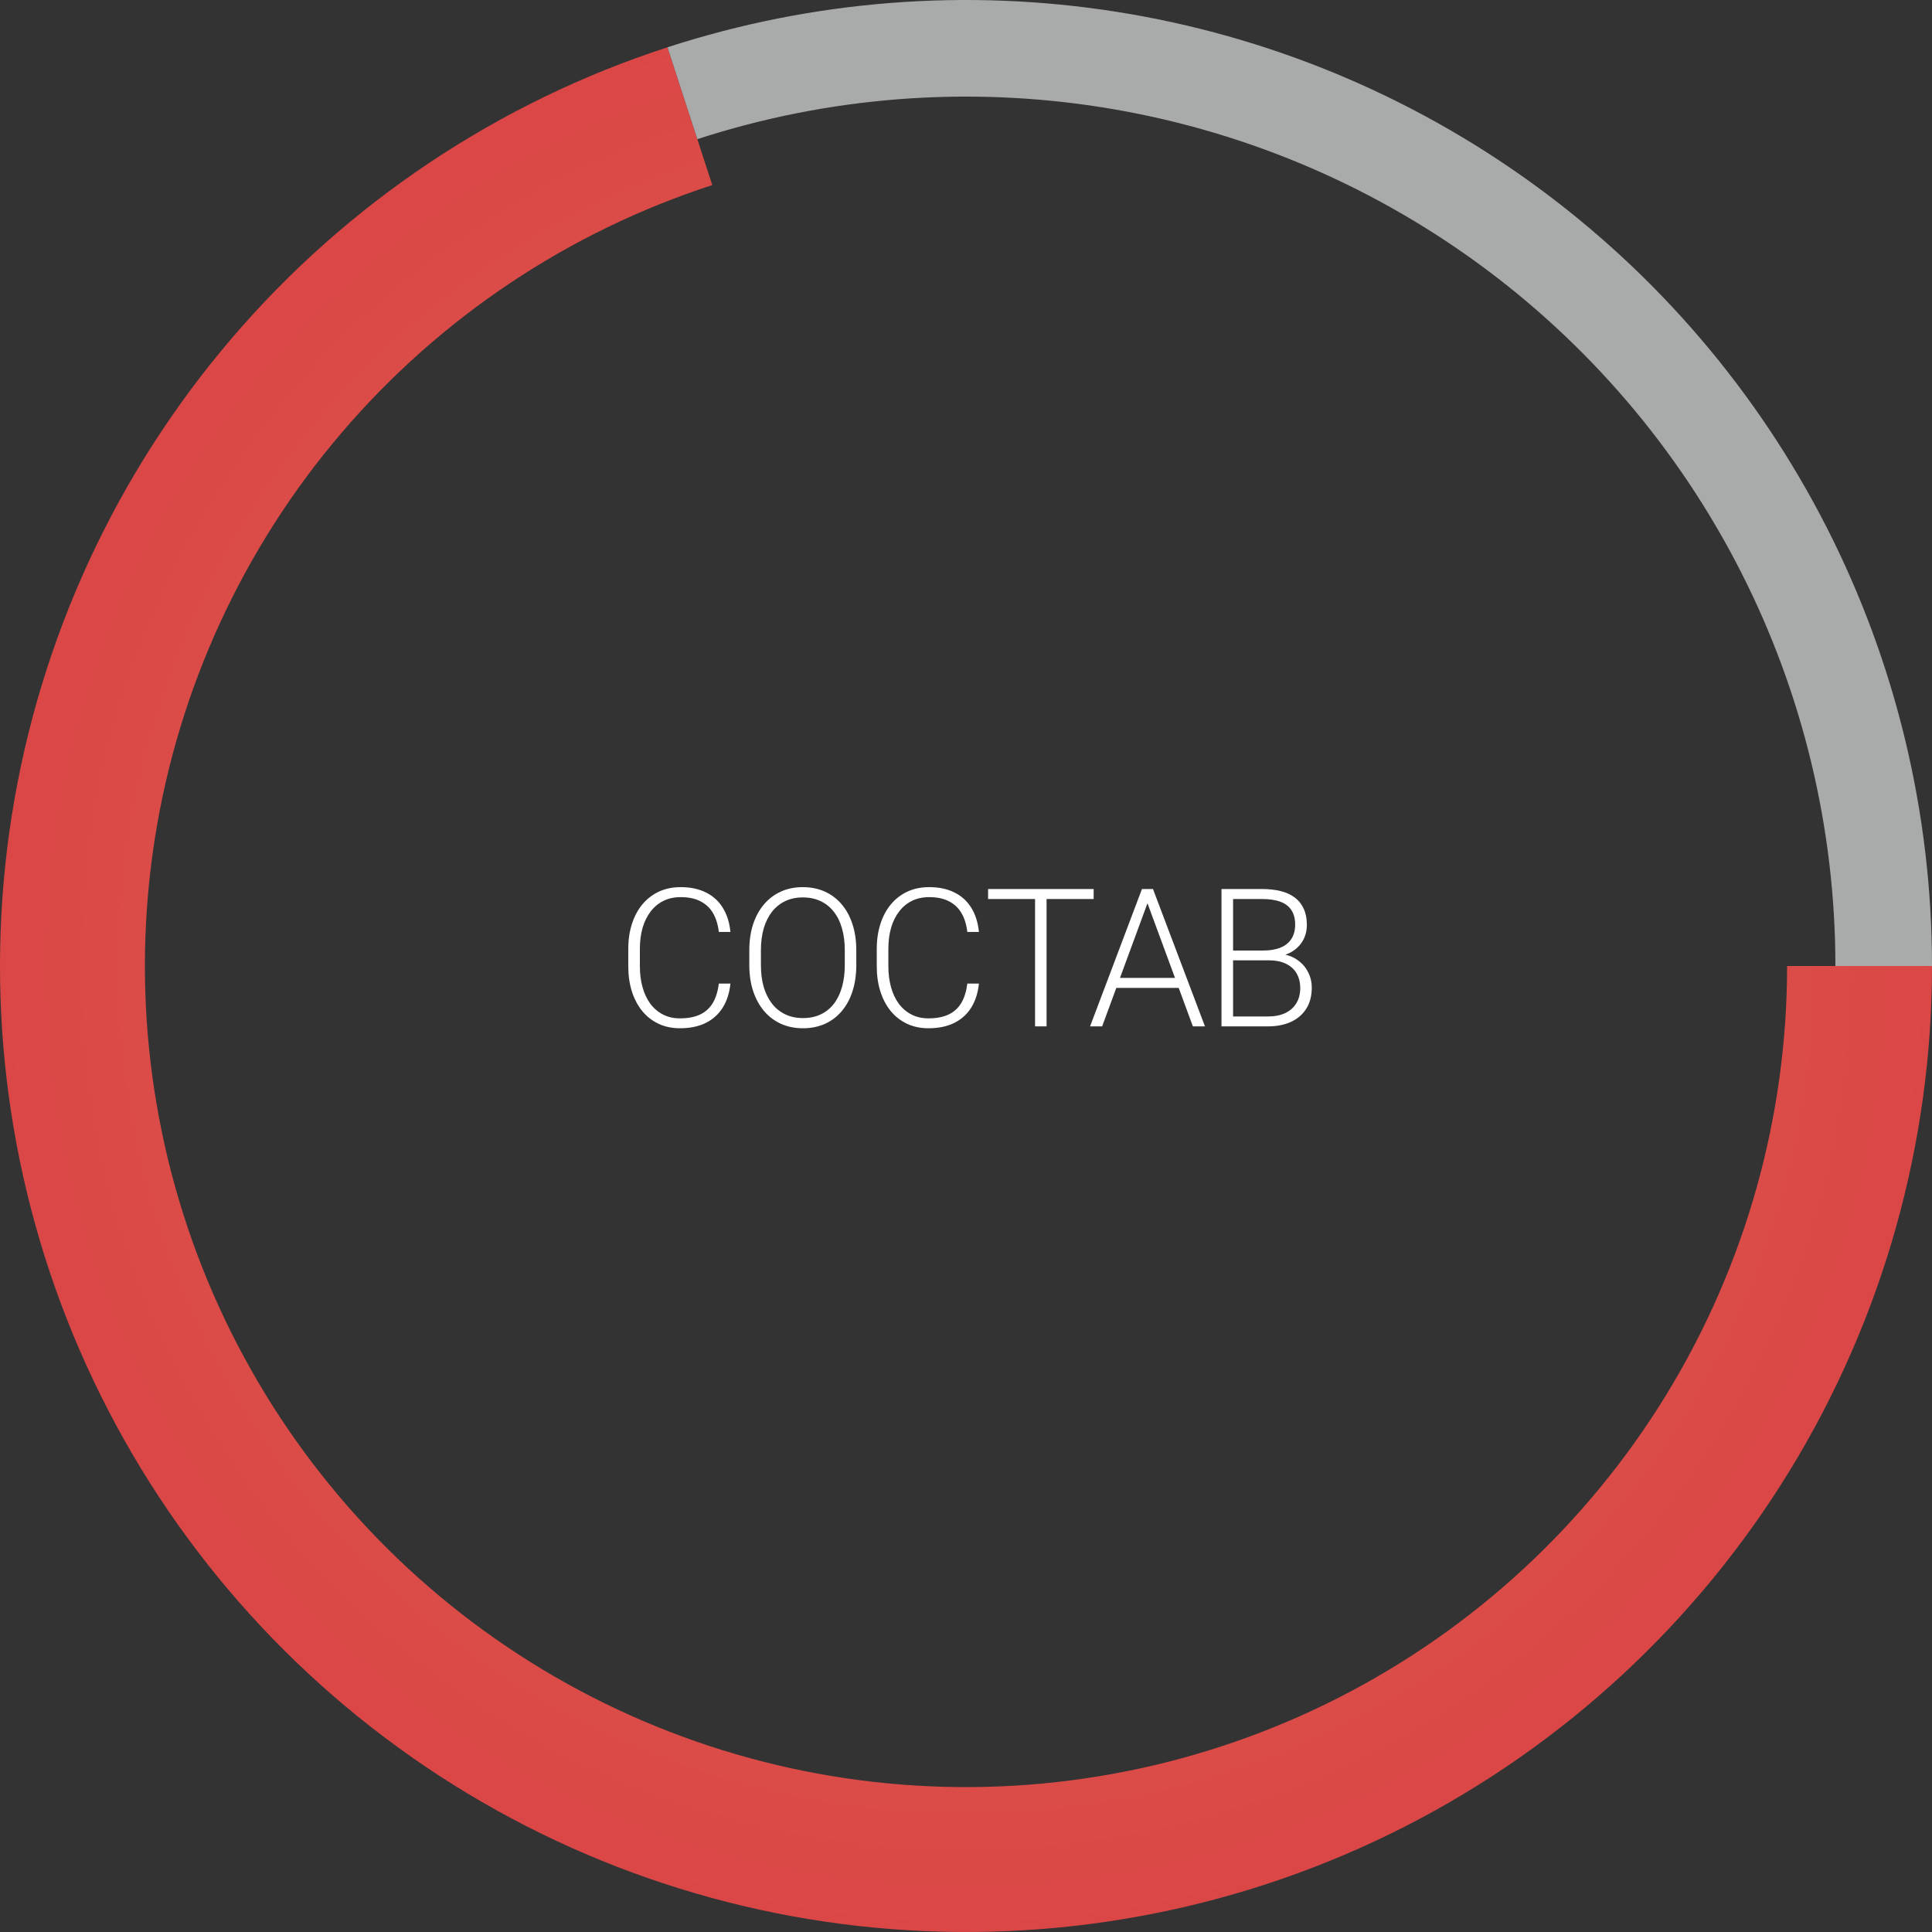
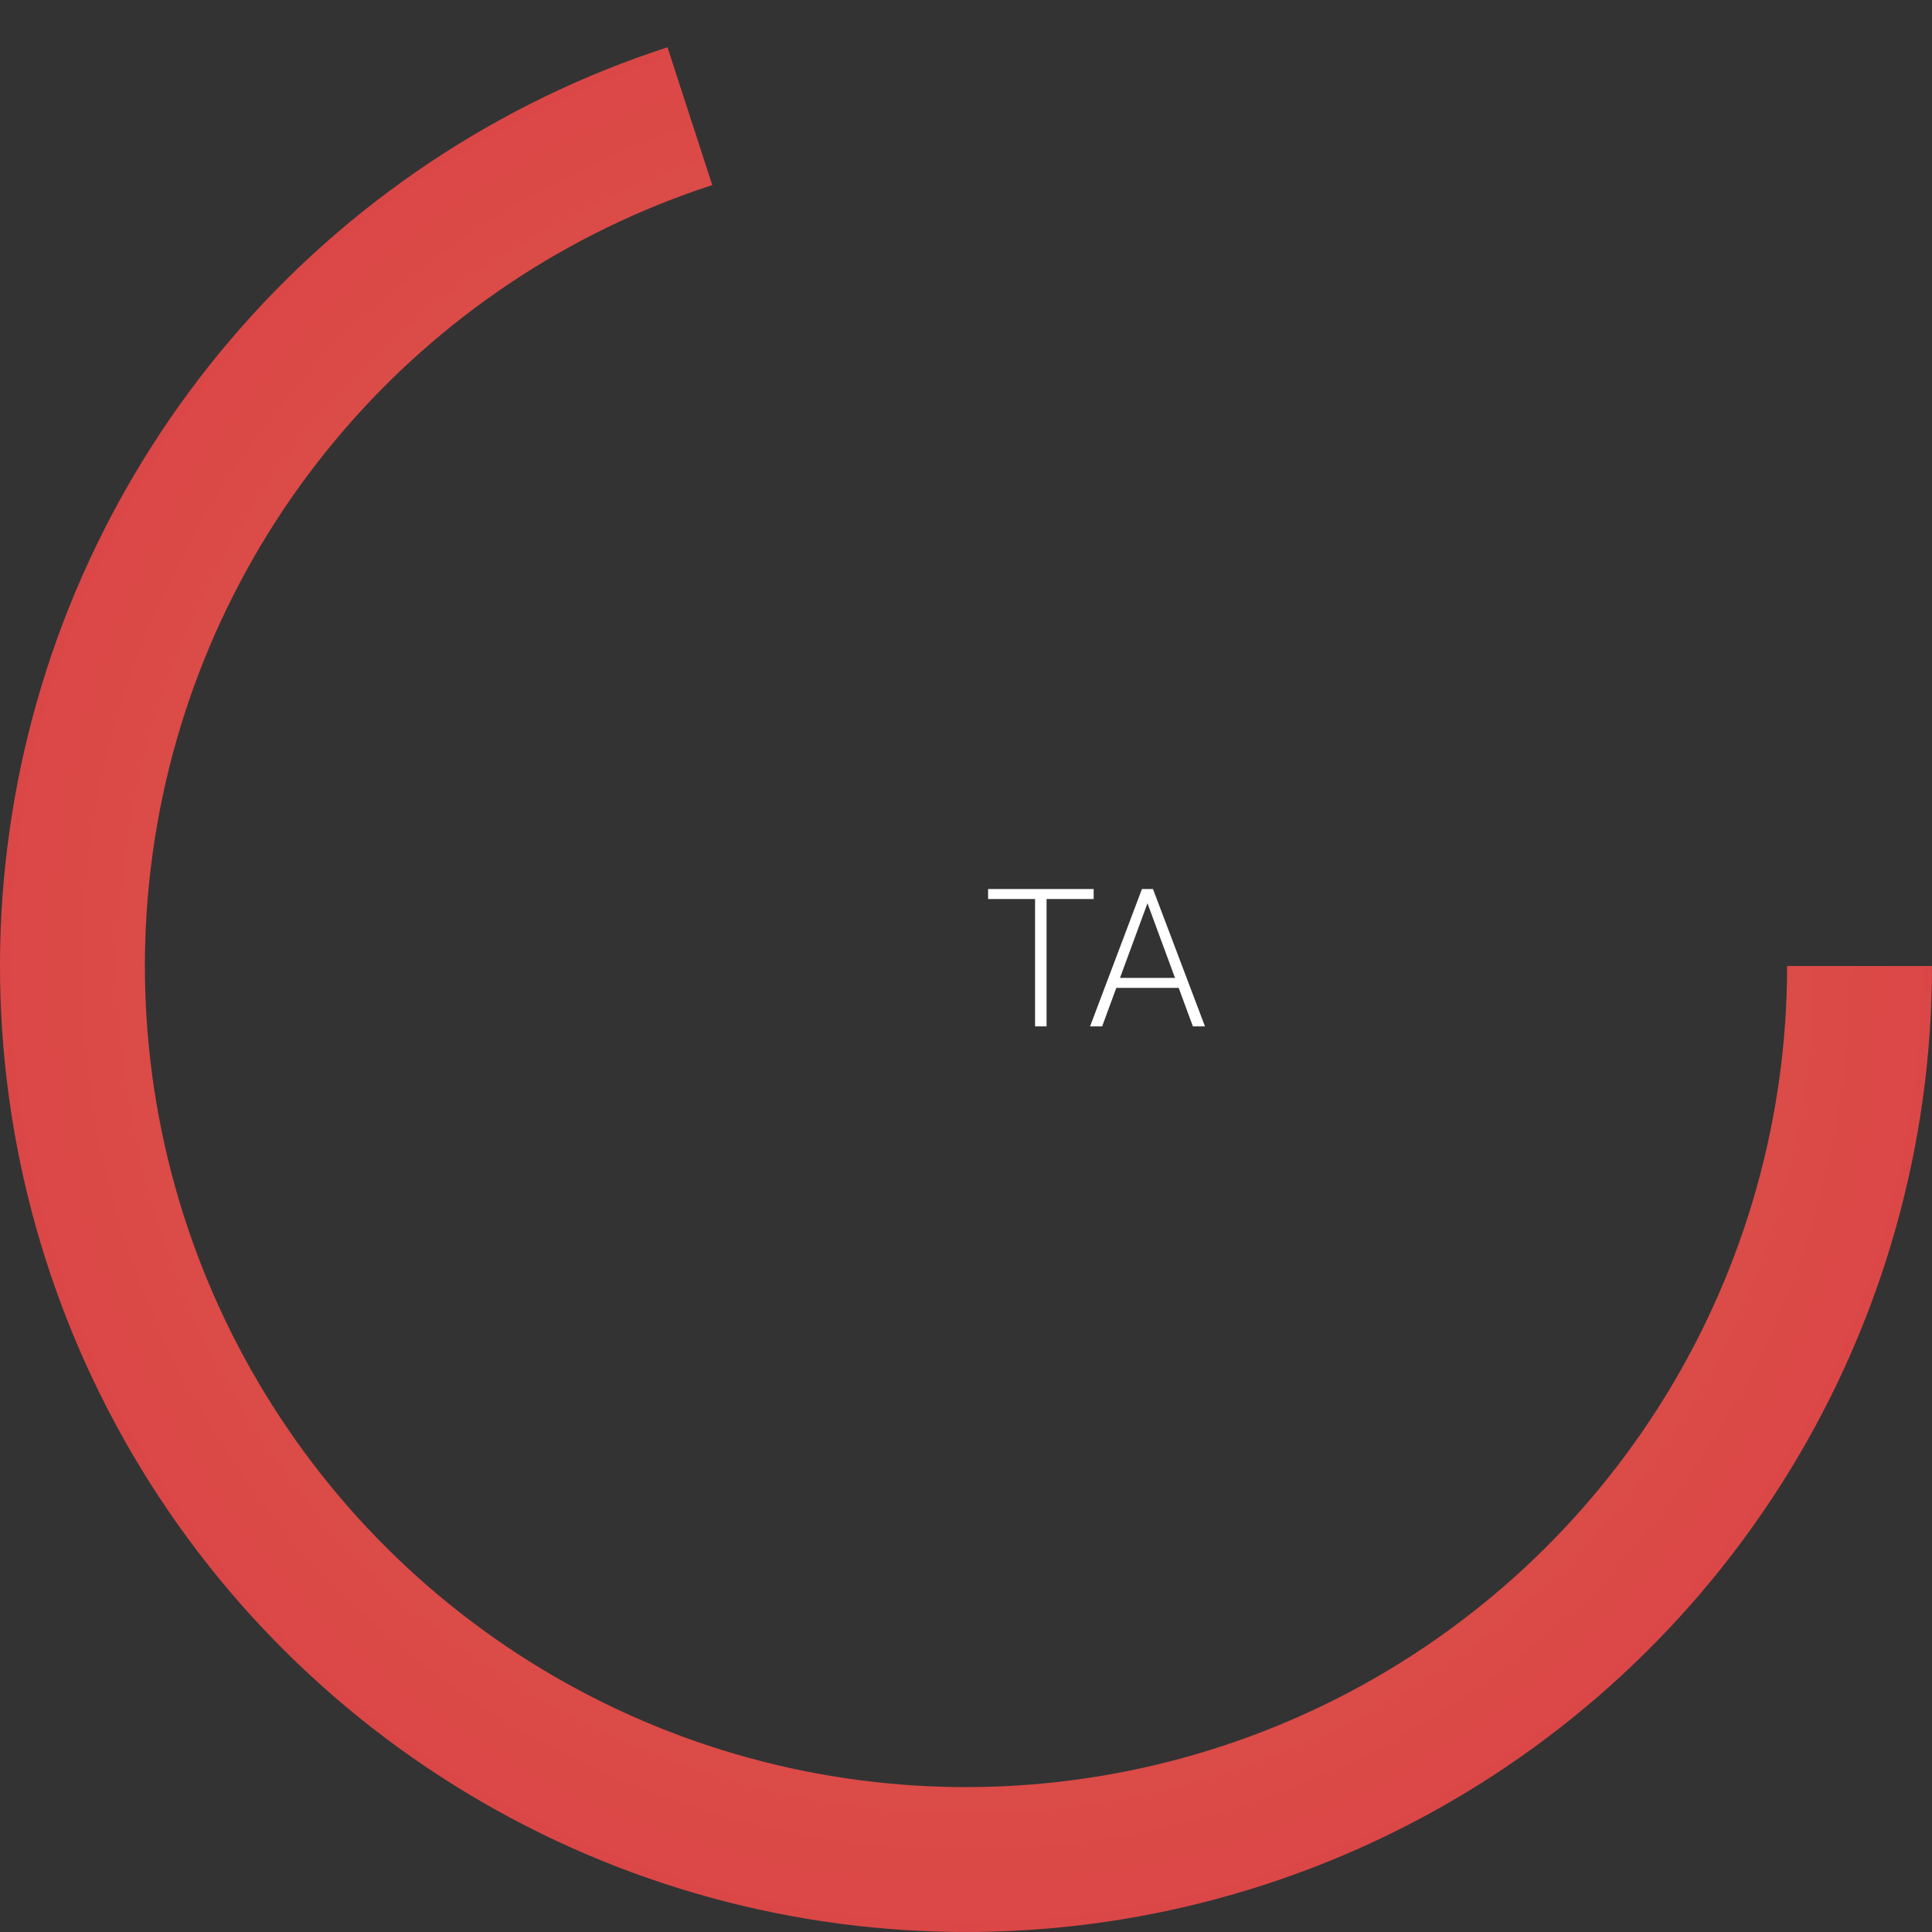
<svg xmlns="http://www.w3.org/2000/svg" width="240" height="240" viewBox="0 0 240 240" fill="none">
  <rect x="0" y="0" width="240" height="240" fill="#333333" stroke="none" />
-   <path d="M89.297 122.18H90.738C90.621 123.328 90.305 124.32 89.789 125.156C89.273 125.984 88.57 126.621 87.68 127.066C86.789 127.512 85.715 127.734 84.457 127.734C83.488 127.734 82.609 127.551 81.82 127.184C81.039 126.816 80.367 126.297 79.805 125.625C79.242 124.945 78.809 124.133 78.504 123.188C78.199 122.242 78.047 121.191 78.047 120.035V117.902C78.047 116.746 78.199 115.699 78.504 114.762C78.809 113.816 79.246 113.004 79.816 112.324C80.387 111.645 81.07 111.121 81.867 110.754C82.664 110.387 83.562 110.203 84.562 110.203C85.773 110.203 86.82 110.426 87.703 110.871C88.586 111.309 89.281 111.941 89.789 112.77C90.305 113.598 90.621 114.598 90.738 115.77H89.297C89.188 114.848 88.945 114.066 88.57 113.426C88.195 112.785 87.676 112.297 87.012 111.961C86.356 111.617 85.539 111.445 84.562 111.445C83.766 111.445 83.055 111.598 82.43 111.902C81.805 112.207 81.273 112.645 80.836 113.215C80.398 113.777 80.062 114.453 79.828 115.242C79.602 116.031 79.488 116.91 79.488 117.879V120.035C79.488 120.973 79.598 121.836 79.816 122.625C80.035 123.414 80.356 124.098 80.777 124.676C81.207 125.254 81.731 125.703 82.348 126.023C82.965 126.344 83.668 126.504 84.457 126.504C85.465 126.504 86.305 126.344 86.977 126.023C87.656 125.695 88.184 125.211 88.559 124.57C88.934 123.93 89.18 123.133 89.297 122.18Z" fill="white" />
-   <path d="M106.372 118.055V119.883C106.372 121.078 106.215 122.16 105.903 123.129C105.598 124.09 105.153 124.914 104.567 125.602C103.989 126.289 103.293 126.816 102.481 127.184C101.668 127.551 100.754 127.734 99.739 127.734C98.747 127.734 97.84 127.551 97.02 127.184C96.207 126.816 95.508 126.289 94.922 125.602C94.336 124.914 93.883 124.09 93.563 123.129C93.243 122.16 93.082 121.078 93.082 119.883V118.055C93.082 116.859 93.239 115.781 93.551 114.82C93.872 113.852 94.325 113.023 94.911 112.336C95.497 111.648 96.196 111.121 97.008 110.754C97.821 110.387 98.723 110.203 99.715 110.203C100.731 110.203 101.645 110.387 102.457 110.754C103.27 111.121 103.969 111.648 104.555 112.336C105.141 113.023 105.59 113.852 105.903 114.82C106.215 115.781 106.372 116.859 106.372 118.055ZM104.942 119.883V118.031C104.942 117.023 104.825 116.117 104.59 115.313C104.364 114.508 104.024 113.82 103.571 113.25C103.125 112.68 102.579 112.242 101.93 111.938C101.282 111.633 100.543 111.481 99.715 111.481C98.911 111.481 98.188 111.633 97.547 111.938C96.907 112.242 96.36 112.68 95.907 113.25C95.461 113.82 95.118 114.508 94.876 115.313C94.641 116.117 94.524 117.023 94.524 118.031V119.883C94.524 120.898 94.641 121.813 94.876 122.625C95.118 123.43 95.465 124.121 95.918 124.699C96.372 125.27 96.918 125.707 97.559 126.012C98.207 126.316 98.934 126.469 99.739 126.469C100.575 126.469 101.313 126.316 101.954 126.012C102.594 125.707 103.137 125.27 103.582 124.699C104.028 124.121 104.364 123.43 104.59 122.625C104.825 121.813 104.942 120.898 104.942 119.883Z" fill="white" />
-   <path d="M120.165 122.18H121.606C121.489 123.328 121.173 124.32 120.657 125.156C120.142 125.984 119.438 126.621 118.548 127.066C117.657 127.512 116.583 127.734 115.325 127.734C114.356 127.734 113.477 127.551 112.688 127.184C111.907 126.816 111.235 126.297 110.673 125.625C110.11 124.945 109.677 124.133 109.372 123.188C109.067 122.242 108.915 121.191 108.915 120.035V117.902C108.915 116.746 109.067 115.699 109.372 114.762C109.677 113.816 110.114 113.004 110.685 112.324C111.255 111.645 111.938 111.121 112.735 110.754C113.532 110.387 114.431 110.203 115.431 110.203C116.642 110.203 117.688 110.426 118.571 110.871C119.454 111.309 120.149 111.941 120.657 112.77C121.173 113.598 121.489 114.598 121.606 115.77H120.165C120.056 114.848 119.813 114.066 119.438 113.426C119.063 112.785 118.544 112.297 117.88 111.961C117.224 111.617 116.407 111.445 115.431 111.445C114.634 111.445 113.923 111.598 113.298 111.902C112.673 112.207 112.142 112.645 111.704 113.215C111.267 113.777 110.931 114.453 110.696 115.242C110.47 116.031 110.356 116.91 110.356 117.879V120.035C110.356 120.973 110.466 121.836 110.685 122.625C110.903 123.414 111.224 124.098 111.645 124.676C112.075 125.254 112.599 125.703 113.216 126.023C113.833 126.344 114.536 126.504 115.325 126.504C116.333 126.504 117.173 126.344 117.845 126.023C118.524 125.695 119.052 125.211 119.427 124.57C119.802 123.93 120.048 123.133 120.165 122.18Z" fill="white" />
  <path d="M130.009 110.438V127.5H128.58V110.438H130.009ZM135.857 110.438V111.68H122.744V110.438H135.857Z" fill="white" />
  <path d="M142.818 111.457L136.912 127.5H135.412L141.857 110.438H142.9L142.818 111.457ZM148.185 127.5L142.267 111.457L142.185 110.438H143.228L149.685 127.5H148.185ZM147.131 121.477V122.719H138.072V121.477H147.131Z" fill="white" />
-   <path d="M157.608 119.297H152.803L152.78 118.078H156.916C157.76 118.078 158.479 117.957 159.073 117.715C159.666 117.473 160.116 117.113 160.42 116.637C160.733 116.152 160.889 115.559 160.889 114.856C160.889 114.137 160.737 113.543 160.432 113.074C160.127 112.598 159.67 112.246 159.061 112.02C158.452 111.793 157.686 111.68 156.764 111.68H153.178V127.5H151.737V110.438H156.764C157.631 110.438 158.409 110.523 159.096 110.695C159.784 110.867 160.37 111.137 160.854 111.504C161.338 111.871 161.705 112.336 161.955 112.898C162.213 113.453 162.342 114.117 162.342 114.891C162.342 115.594 162.186 116.231 161.873 116.801C161.561 117.363 161.12 117.824 160.549 118.184C159.987 118.535 159.311 118.754 158.522 118.84L157.608 119.297ZM157.502 127.5H152.346L153.084 126.27H157.502C158.346 126.27 159.065 126.129 159.659 125.848C160.26 125.559 160.721 125.148 161.041 124.617C161.362 124.086 161.522 123.453 161.522 122.719C161.522 122.07 161.381 121.488 161.1 120.973C160.819 120.457 160.389 120.051 159.811 119.754C159.233 119.449 158.498 119.297 157.608 119.297H154.62L154.643 118.078H158.873L159.131 118.512C159.897 118.59 160.565 118.828 161.135 119.227C161.713 119.617 162.159 120.113 162.471 120.715C162.791 121.316 162.952 121.977 162.952 122.695C162.952 123.727 162.721 124.602 162.26 125.32C161.807 126.031 161.17 126.574 160.35 126.949C159.537 127.316 158.588 127.5 157.502 127.5Z" fill="white" />
  <path d="M240 120C240 142.131 233.88 163.83 222.317 182.7C210.754 201.569 194.197 216.874 174.479 226.921C154.76 236.968 132.647 241.366 110.585 239.63C88.522 237.894 67.37 230.09 49.466 217.082C31.562 204.074 17.604 186.368 9.134 165.922C0.665 145.476 -1.985 123.086 1.477 101.228C4.939 79.37 14.379 58.895 28.751 42.066C43.124 25.238 61.87 12.712 82.918 5.873L88.48 22.992C70.59 28.805 54.655 39.452 42.439 53.756C30.222 68.06 22.198 85.464 19.256 104.044C16.313 122.623 18.566 141.655 25.764 159.034C32.963 176.413 44.827 191.463 60.046 202.52C75.264 213.577 93.244 220.21 111.997 221.686C130.75 223.161 149.546 219.423 166.307 210.883C183.068 202.343 197.141 189.334 206.969 173.295C216.798 157.256 222 138.811 222 120L240 120Z" fill="url(#paint0_angular_94_209)" />
-   <path d="M82.918 5.873C100.928 0.021 120.068 -1.485 138.772 1.477C157.476 4.44 175.214 11.787 190.534 22.918C205.855 34.049 218.323 48.648 226.921 65.521C235.518 82.394 240 101.063 240 120L228 120C228 102.956 223.966 86.155 216.229 70.969C208.491 55.783 197.269 42.644 183.481 32.626C169.692 22.608 153.729 15.996 136.895 13.33C120.061 10.664 102.836 12.019 86.626 17.286L82.918 5.873Z" fill="#A9AAAA" />
  <defs>
    <radialGradient id="paint0_angular_94_209" cx="0" cy="0" r="1" gradientUnits="userSpaceOnUse" gradientTransform="translate(120 120) scale(120)">
      <stop stop-color="#DB6247" />
      <stop offset="1" stop-color="#DB4747" />
    </radialGradient>
  </defs>
</svg>